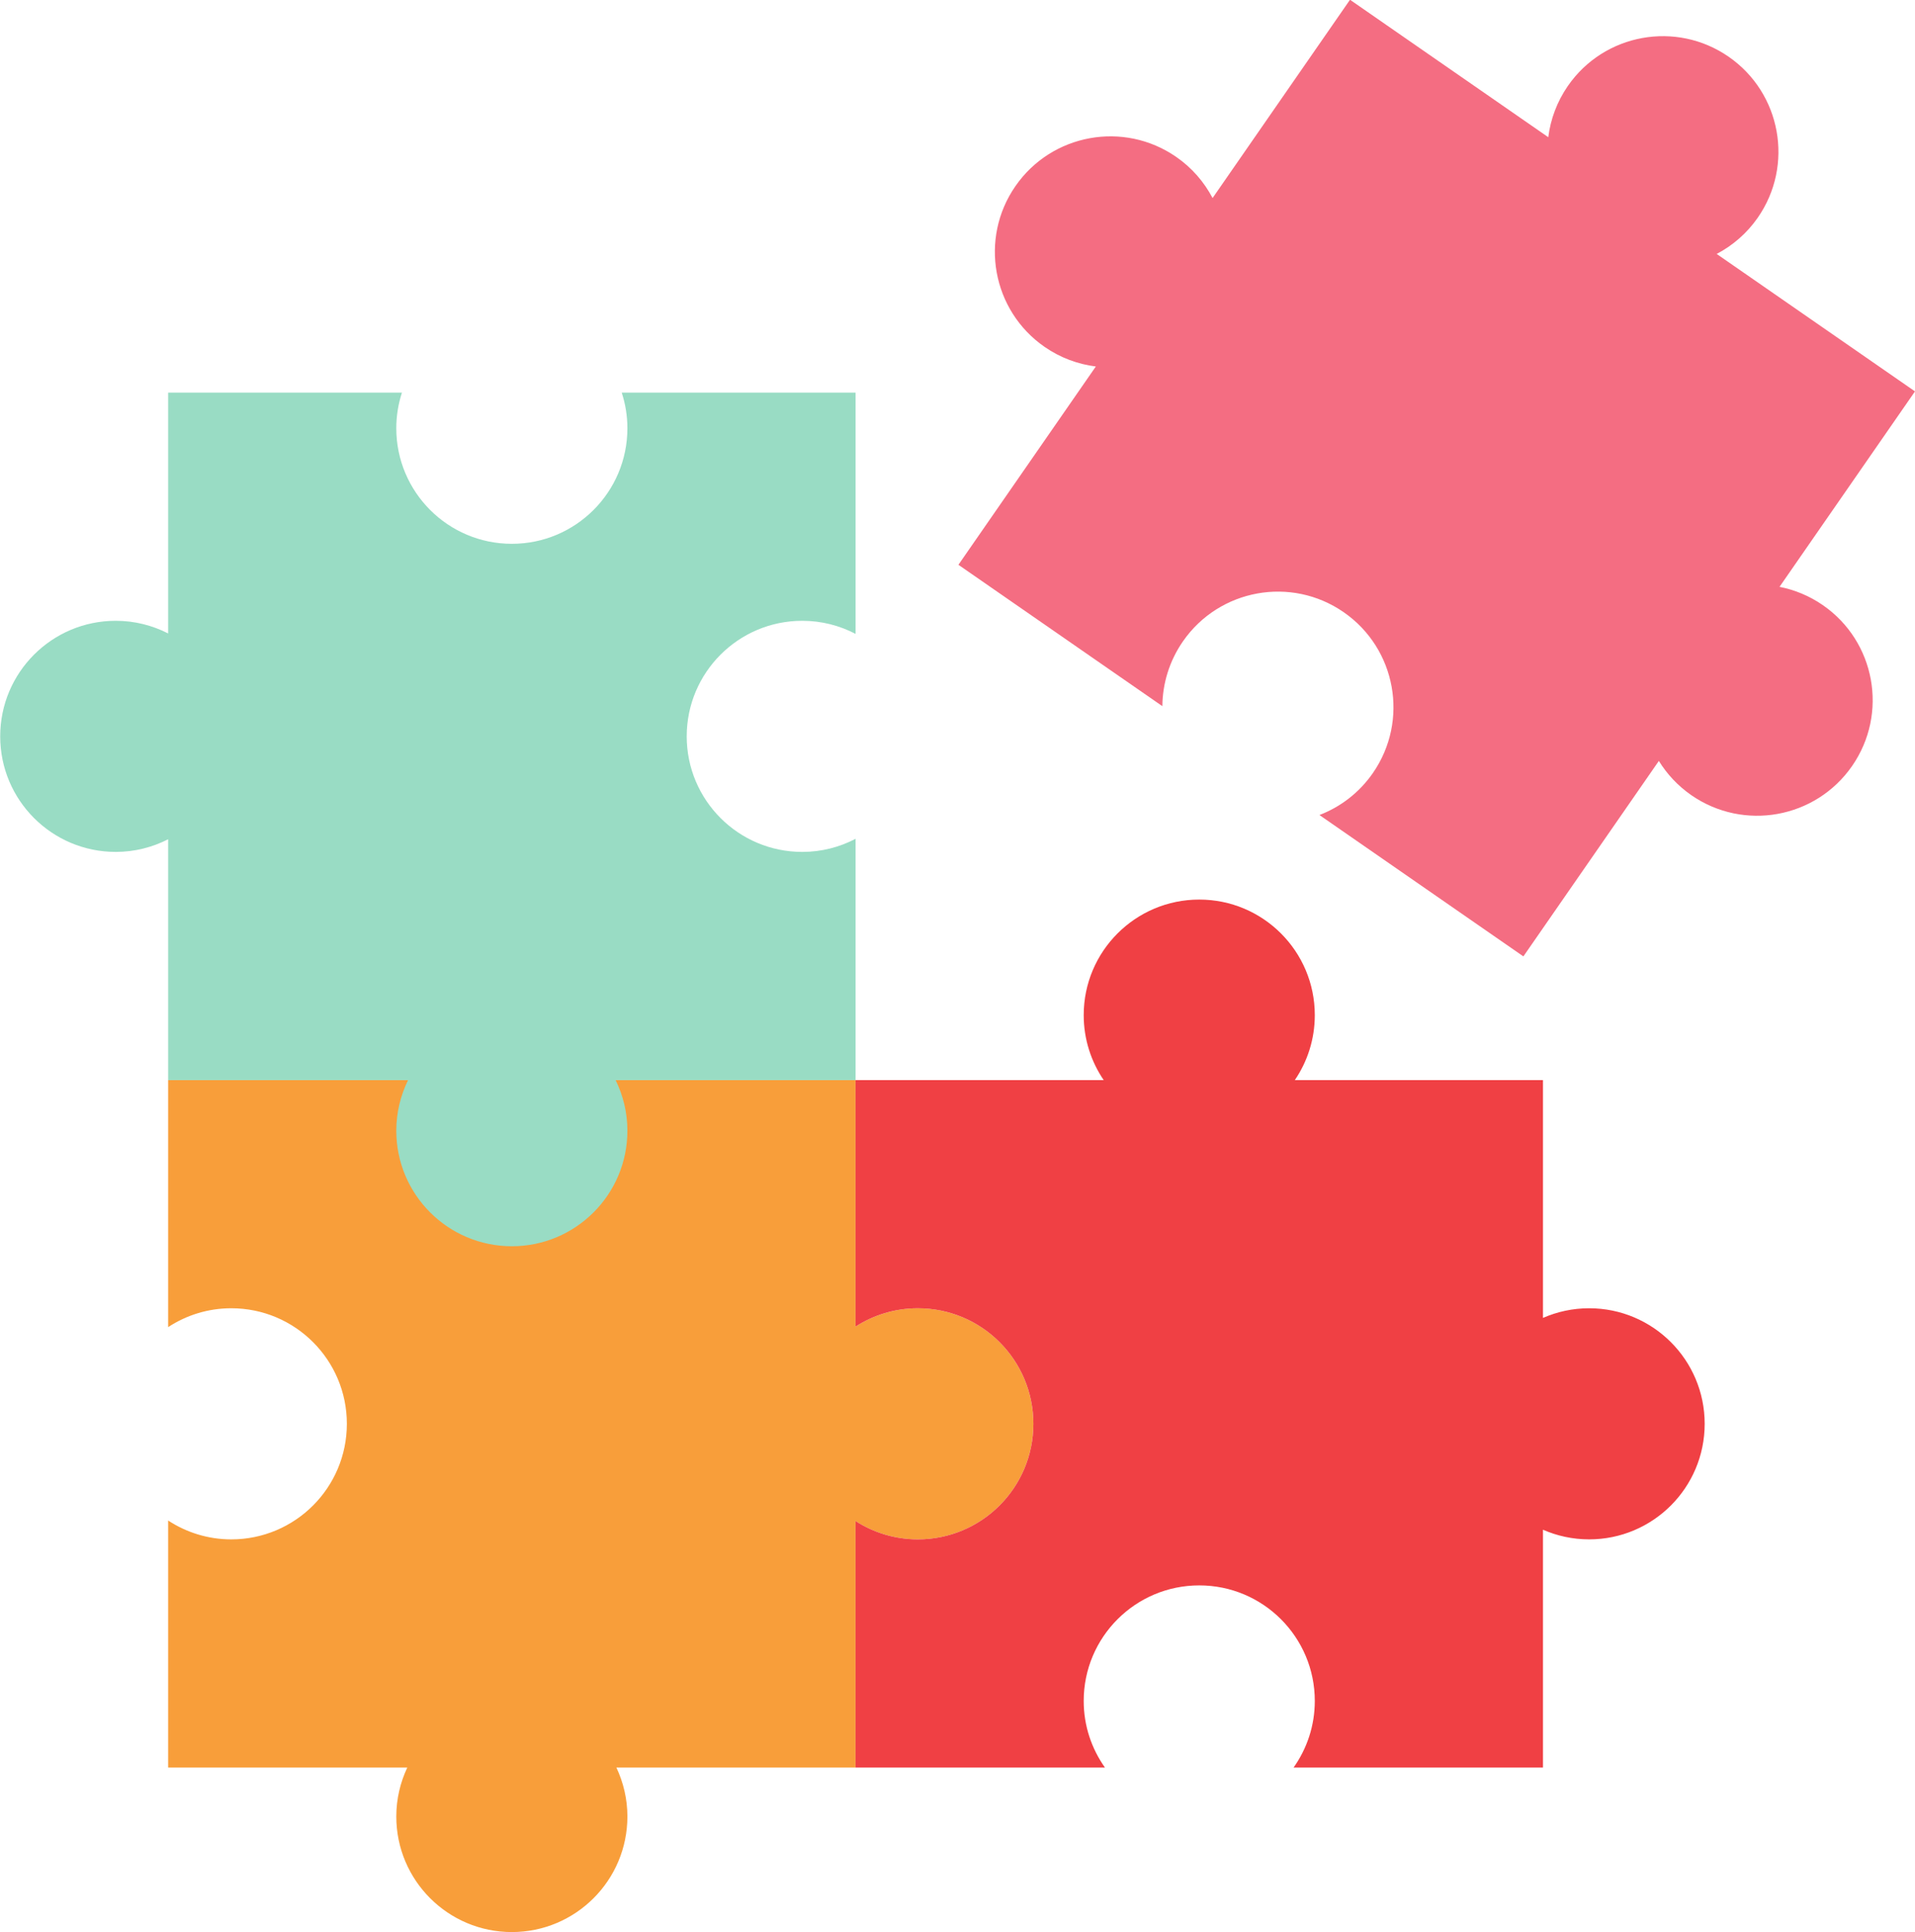
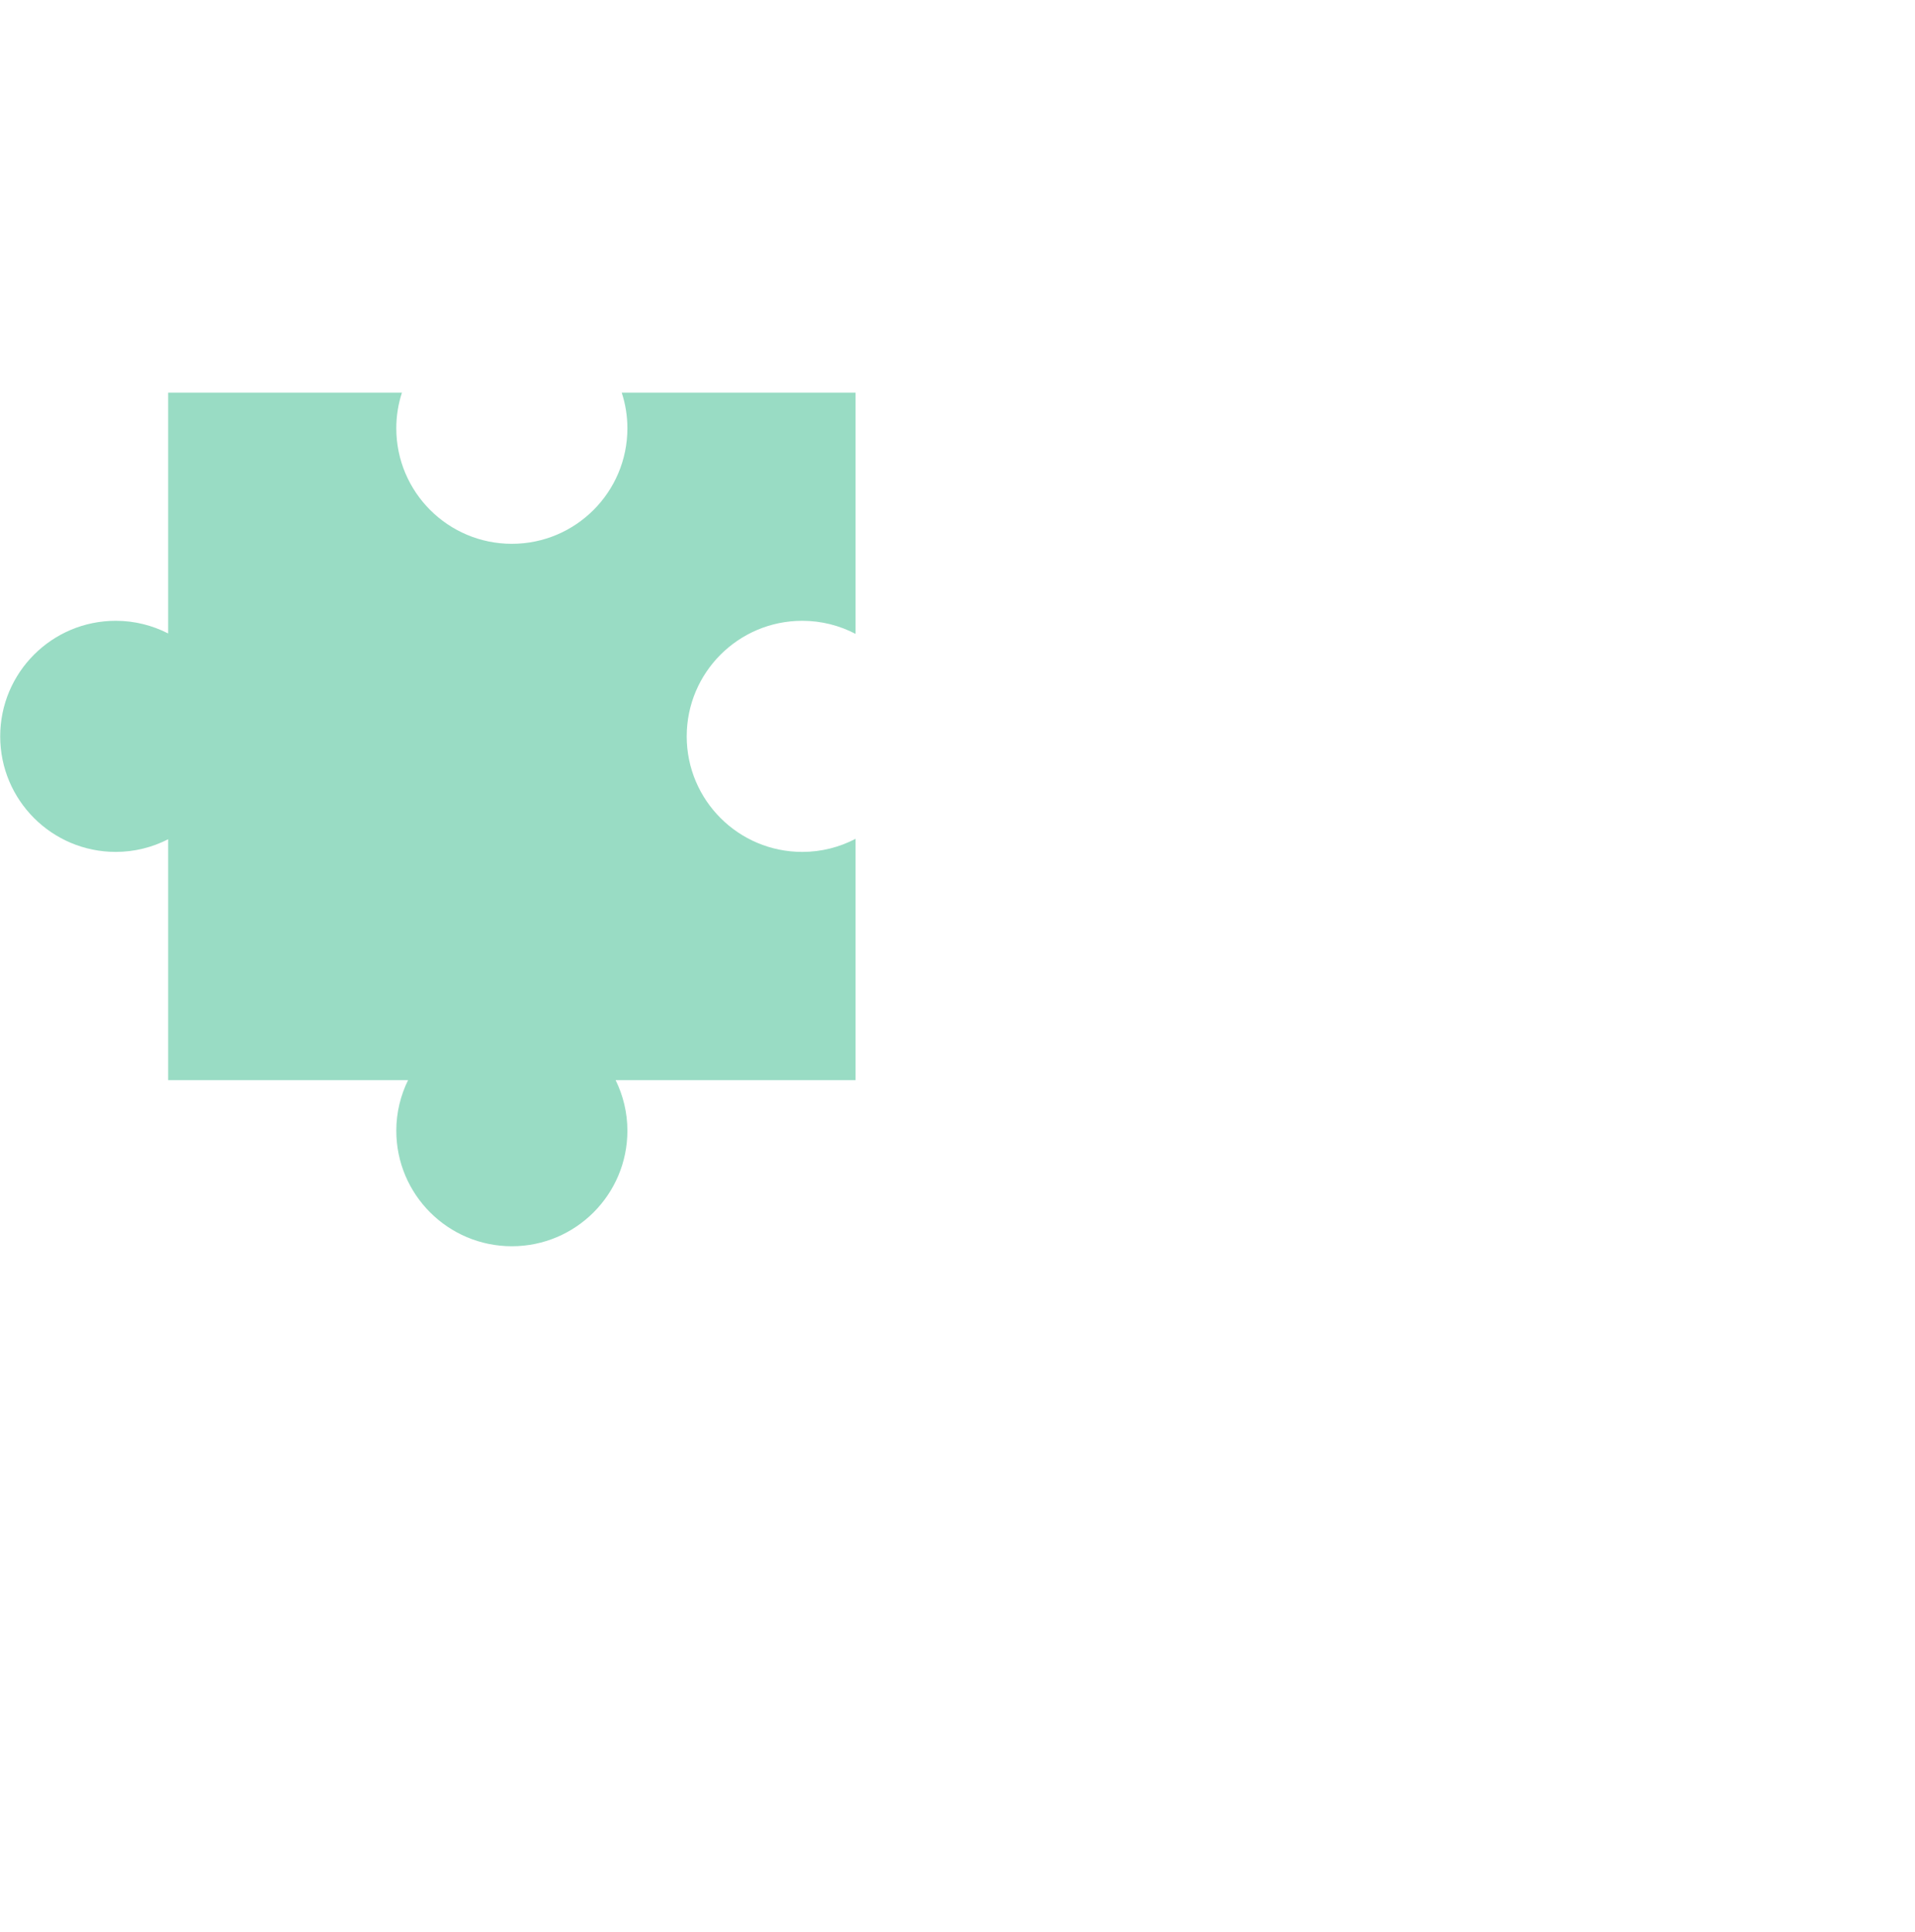
<svg xmlns="http://www.w3.org/2000/svg" height="371.4" preserveAspectRatio="xMidYMid meet" version="1.0" viewBox="86.5 76.0 368.1 371.4" width="368.1" zoomAndPan="magnify">
  <g>
    <g id="change1_1">
-       <path d="M 204.984 415.73 L 250.953 415.73 L 250.953 368.355 C 254.41 370.574 258.512 371.875 262.922 371.875 C 275.191 371.875 285.137 361.934 285.137 349.664 C 285.137 337.398 275.191 327.453 262.922 327.453 C 258.512 327.453 254.41 328.758 250.953 330.973 L 250.953 283.598 L 118.82 283.598 L 118.82 331.078 C 122.312 328.793 126.477 327.453 130.961 327.453 C 143.227 327.453 153.172 337.398 153.172 349.664 C 153.172 361.934 143.227 371.875 130.961 371.875 C 126.477 371.875 122.312 370.535 118.82 368.25 L 118.82 415.73 L 164.789 415.73 C 163.445 418.594 162.676 421.773 162.676 425.141 C 162.676 437.406 172.621 447.352 184.887 447.352 C 197.152 447.352 207.098 437.406 207.098 425.141 C 207.098 421.773 206.324 418.594 204.984 415.73" fill="#f89e3a" />
-     </g>
+       </g>
    <g id="change2_1">
-       <path d="M 313.883 199.273 C 320.871 189.191 334.711 186.684 344.789 193.672 C 354.871 200.66 357.383 214.5 350.395 224.582 C 347.758 228.387 344.141 231.109 340.121 232.652 L 379.324 259.824 L 405.363 222.254 C 406.926 224.781 409.008 227.035 411.602 228.836 C 421.684 235.82 435.52 233.312 442.508 223.23 C 449.496 213.148 446.988 199.312 436.906 192.324 C 434.312 190.527 431.469 189.367 428.559 188.793 L 454.598 151.227 L 416.48 124.809 C 419.547 123.199 422.281 120.859 424.391 117.82 C 431.379 107.738 428.871 93.898 418.789 86.91 C 408.707 79.922 394.867 82.43 387.879 92.512 C 385.773 95.555 384.543 98.938 384.109 102.371 L 345.996 75.953 L 319.582 114.066 C 317.973 111.004 315.637 108.27 312.598 106.164 C 302.516 99.176 288.676 101.688 281.688 111.77 C 274.703 121.852 277.211 135.688 287.293 142.676 C 290.332 144.781 293.711 146.008 297.141 146.441 L 270.727 184.555 L 309.93 211.727 C 309.965 207.422 311.246 203.082 313.883 199.273" fill="#f46d82" />
-     </g>
+       </g>
    <g id="change3_1">
-       <path d="M 383.09 370.02 C 385.809 371.207 388.805 371.875 391.961 371.875 C 404.227 371.875 414.172 361.934 414.172 349.664 C 414.172 337.398 404.227 327.453 391.961 327.453 C 388.805 327.453 385.809 328.121 383.09 329.309 L 383.09 283.598 L 335.391 283.598 C 337.812 280.039 339.23 275.742 339.23 271.113 C 339.23 258.848 329.289 248.902 317.02 248.902 C 304.754 248.902 294.809 258.848 294.809 271.113 C 294.809 275.742 296.23 280.039 298.652 283.598 L 250.953 283.598 L 250.953 330.973 C 254.41 328.758 258.512 327.453 262.922 327.453 C 275.191 327.453 285.137 337.398 285.137 349.664 C 285.137 361.934 275.191 371.875 262.922 371.875 C 258.512 371.875 254.41 370.574 250.953 368.355 L 250.953 415.73 L 298.891 415.73 C 296.328 412.109 294.809 407.703 294.809 402.93 C 294.809 390.664 304.754 380.719 317.02 380.719 C 329.289 380.719 339.23 390.664 339.23 402.93 C 339.23 407.703 337.715 412.109 335.152 415.73 L 383.09 415.73 L 383.09 370.02" fill="#f04044" />
-     </g>
+       </g>
    <g id="change4_1">
      <path d="M 250.953 237.227 C 247.887 238.824 244.41 239.742 240.711 239.742 C 228.445 239.742 218.5 229.797 218.5 217.531 C 218.5 205.266 228.445 195.32 240.711 195.32 C 244.41 195.32 247.887 196.234 250.953 197.832 L 250.953 151.465 L 206.008 151.465 C 206.711 153.621 207.098 155.922 207.098 158.312 C 207.098 170.578 197.152 180.523 184.887 180.523 C 172.621 180.523 162.676 170.578 162.676 158.312 C 162.676 155.922 163.062 153.621 163.762 151.465 L 118.82 151.465 L 118.82 197.75 C 115.793 196.207 112.379 195.32 108.75 195.32 C 96.48 195.32 86.539 205.262 86.539 217.531 C 86.539 229.797 96.484 239.742 108.75 239.742 C 112.379 239.742 115.793 238.855 118.82 237.309 L 118.82 283.598 L 164.941 283.598 C 163.504 286.539 162.676 289.832 162.676 293.324 C 162.676 305.59 172.621 315.535 184.887 315.535 C 197.152 315.535 207.098 305.59 207.098 293.324 C 207.098 289.832 206.27 286.539 204.832 283.598 L 250.953 283.598 L 250.953 237.227" fill="#99dcc4" />
    </g>
  </g>
</svg>